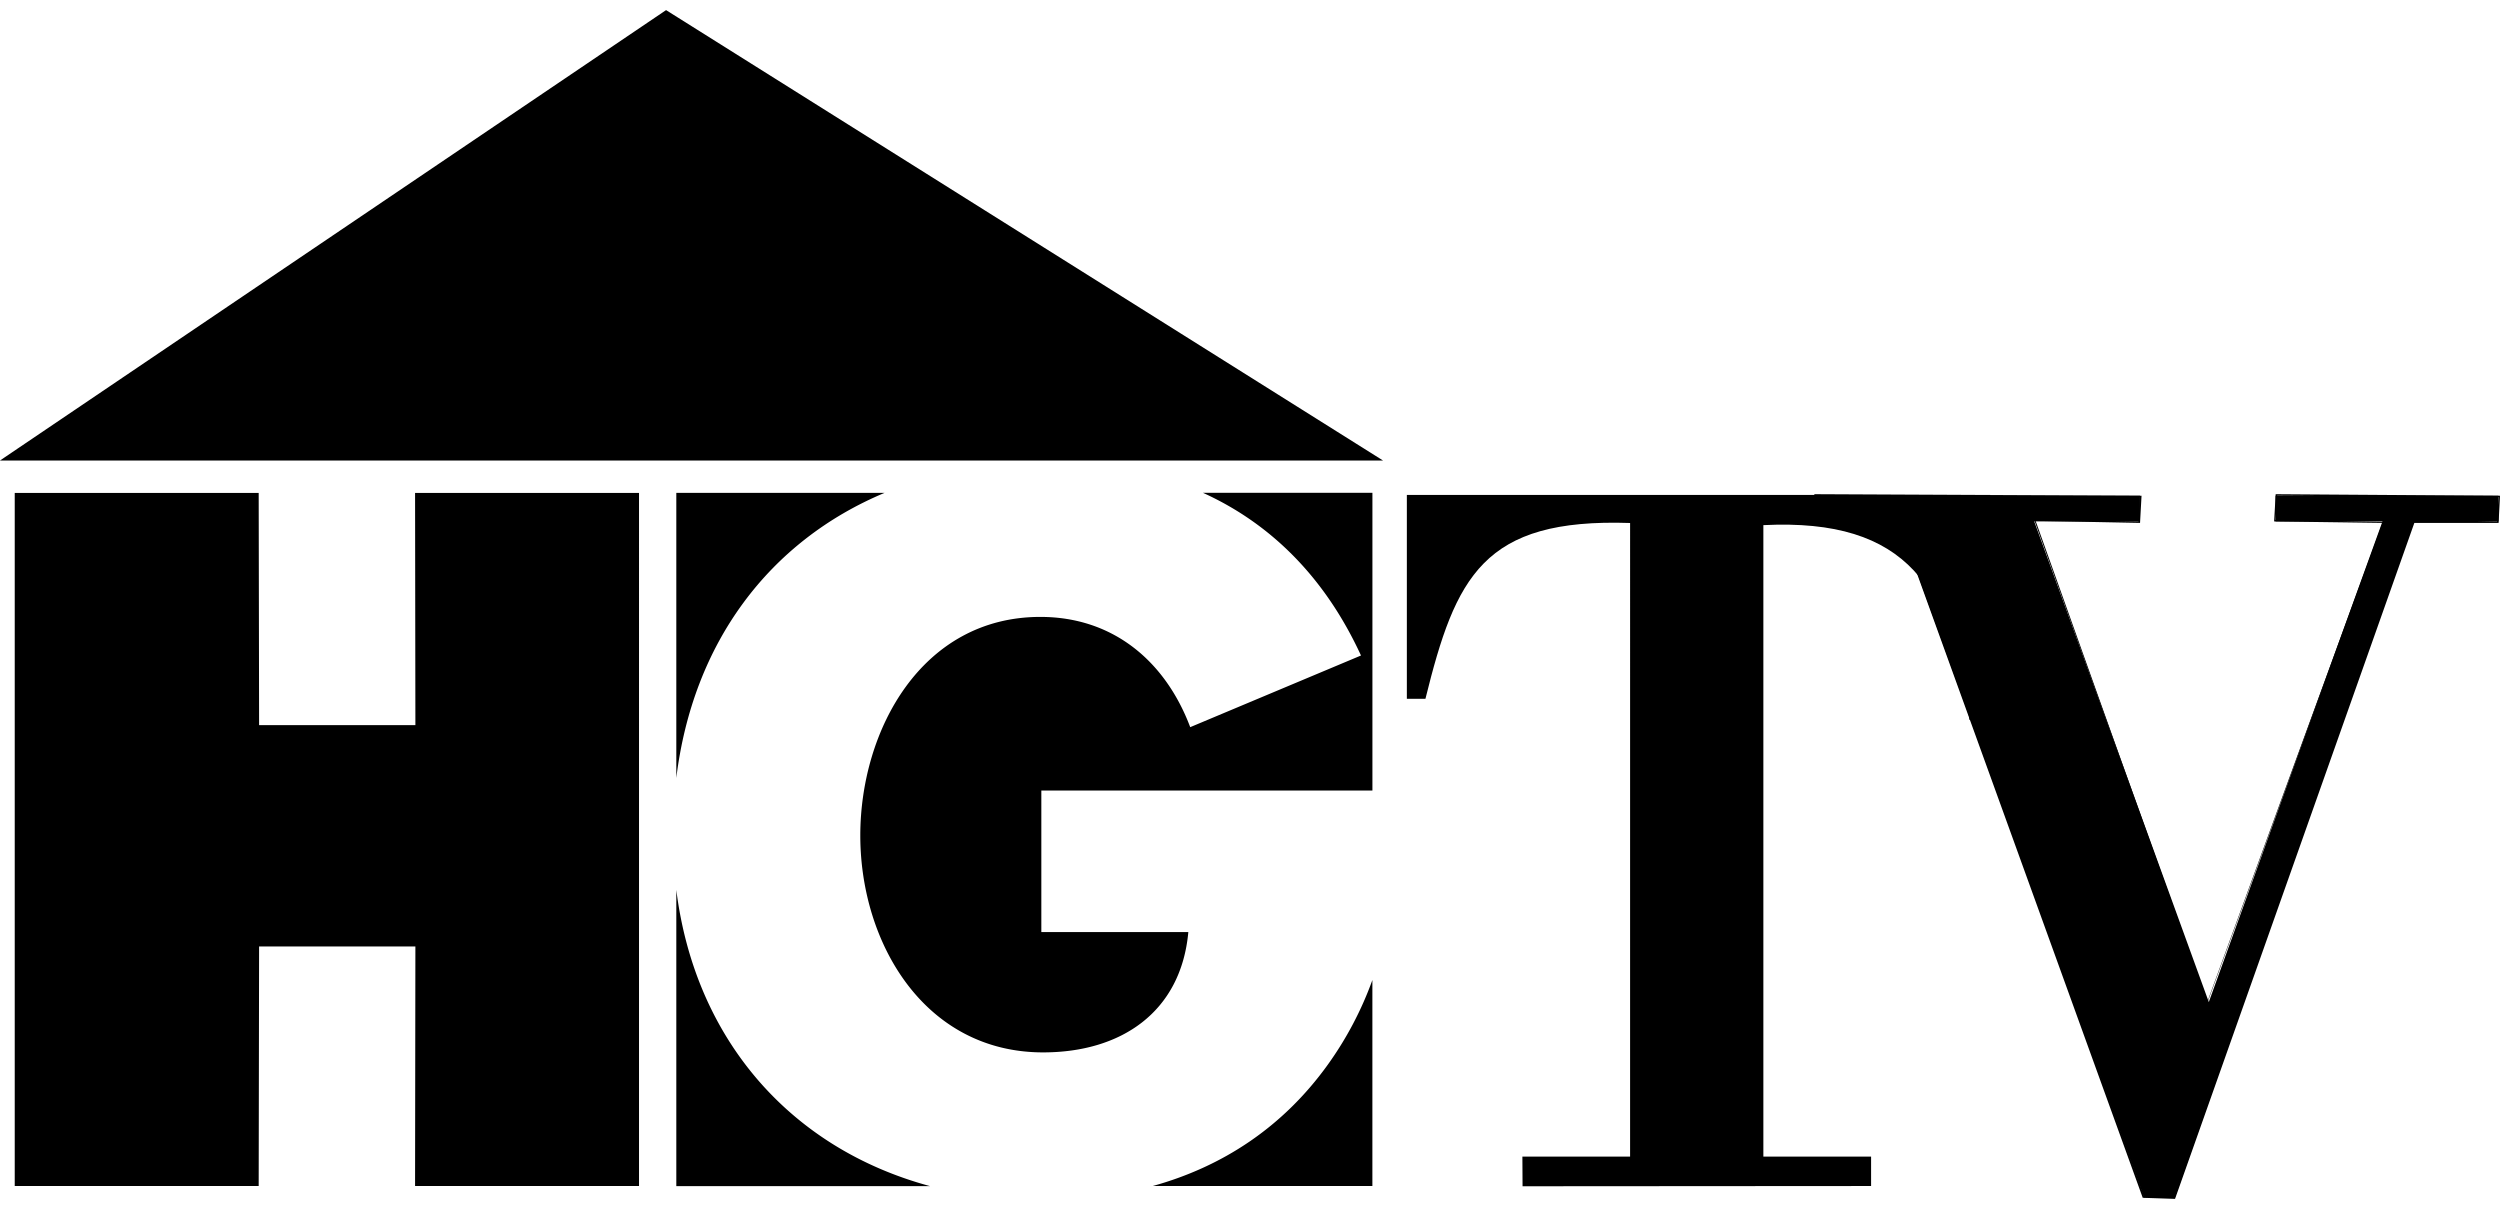
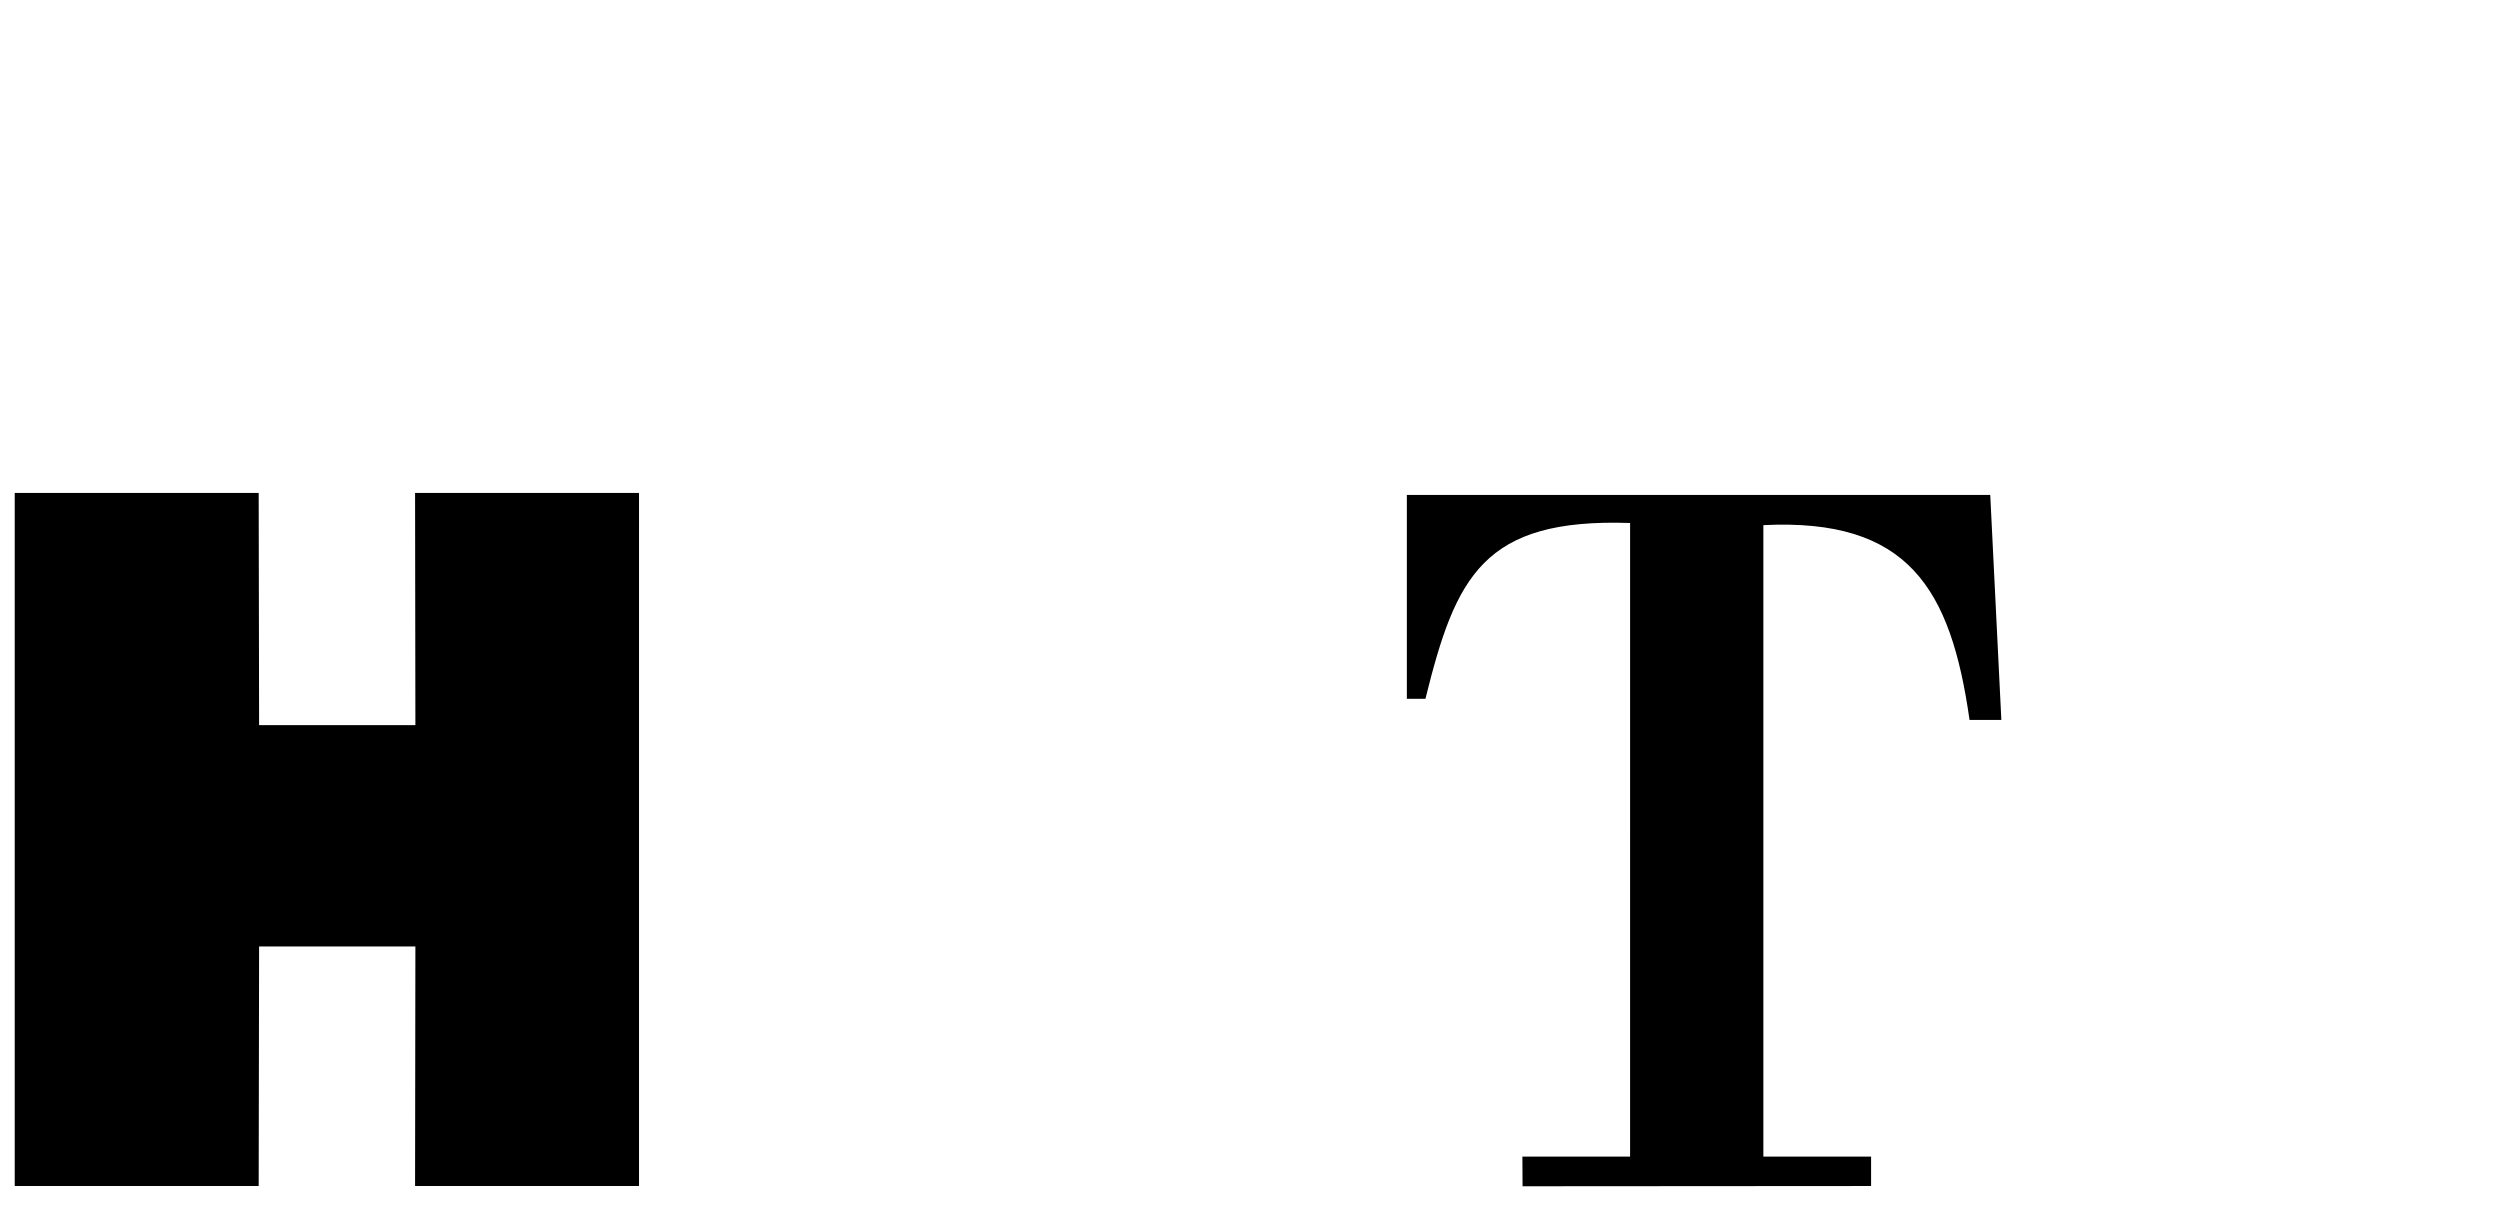
<svg xmlns="http://www.w3.org/2000/svg" height="1209" viewBox="0 0 208.905 99.336" width="2500">
  <path d="M1.231 98.261h20.385l.035-20.018h13.06l-.027 20.018h18.714V40.343H34.684l.027 19.406h-13.06l-.035-19.406H1.231zM156.352 98.261V95.8h-9.002V43.036c12.113-.599 15.666 5.284 17.229 16.279h2.658l-.928-18.8h-48.75v17.033h1.553c2.521-10.198 4.811-15.11 17.102-14.69V95.8h-9l.014 2.481z" />
-   <path d="M201.659 42.722h7.116v-2.143h-18.621v2.143h8.933L184.572 82.89l-14.59-40.168h8.838v-2.143h-27.211v2.143h7.039l20.511 56.487h2.579z" />
-   <path d="M190.029 42.726l9.058.124-14.633 40.004-14.356-40.176 8.728.172.125-2.269-27.339-.13-.118 2.273 7.164.124 20.393 56.396 2.699.092s19.942-56.323 19.998-56.487h7.039l.118-2.269-18.745-.13zm9.168.035l-9.043-.166.127-2.016 18.5.12-.133 2.023-7.08-.131-19.948 56.566-2.461-.078-20.394-56.405-7.156-.08.127-2.016 27.084.12-.127 2.023-8.717-.131 14.478 40.344zM113.727 53.93l-14.27 5.988c-2.081-5.527-6.459-9.213-12.522-9.213-9.901 0-15.047 9.443-15.047 18.269 0 8.993 5.379 18.121 15.278 18.121 6.529 0 11.521-3.375 12.133-10.056H87.016V65.212h27.666V40.336h-14.158c5.703 2.588 10.219 7.108 13.203 13.594M73.915 40.34H56.514v23.82c1.388-11.343 7.797-19.795 17.401-23.82M56.514 73.517v24.752h21.201c-11.64-3.145-19.635-12.243-21.201-24.752M110.968 88.101c-3.78 5.267-8.839 8.55-14.643 10.16h18.354V81.048a28.953 28.953 0 0 1-3.711 7.053M115.566 37.635H0L55.658 0z" />
</svg>